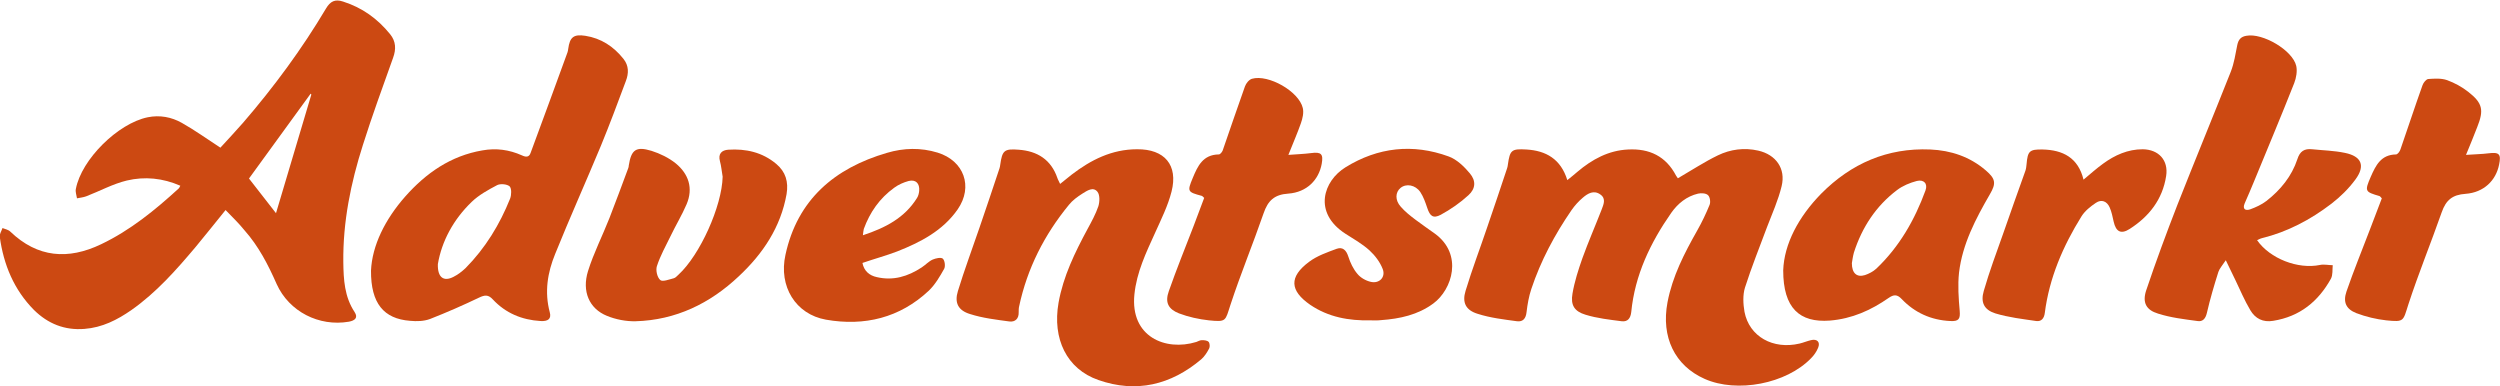
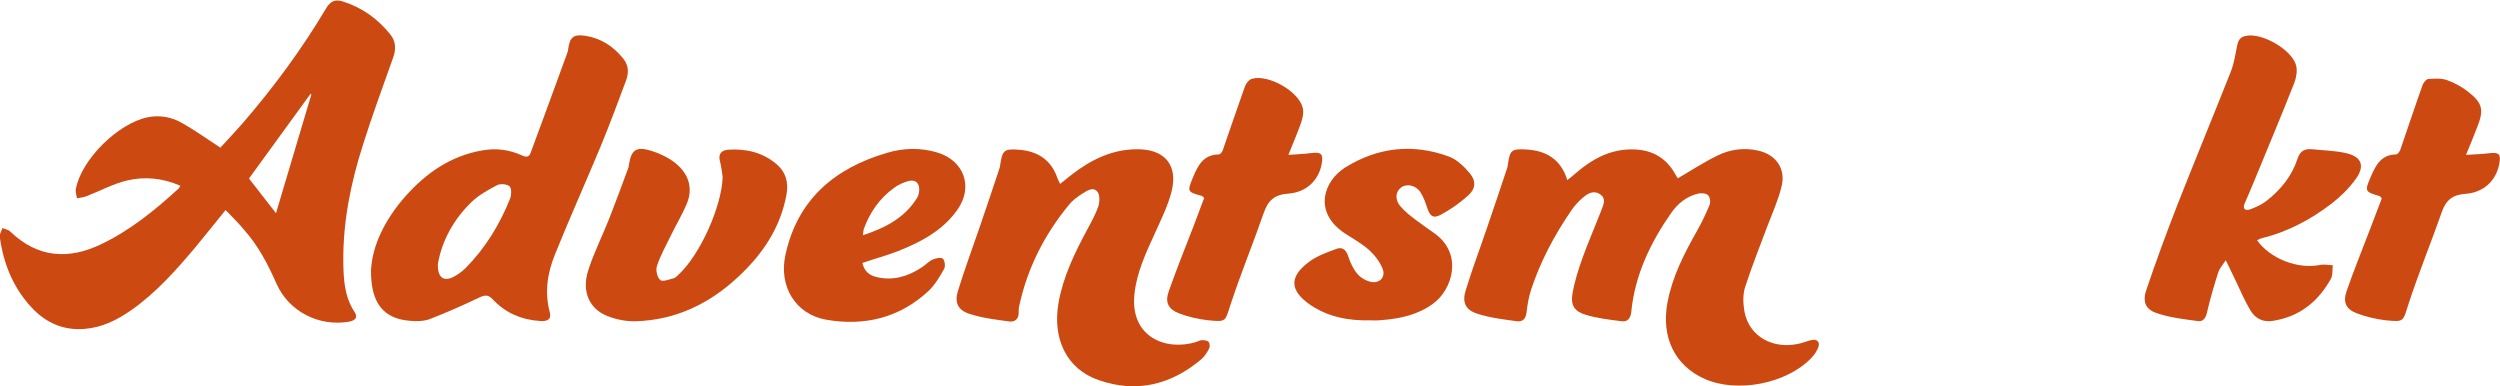
<svg xmlns="http://www.w3.org/2000/svg" version="1.1" id="a" x="0px" y="0px" viewBox="0 0 1110.5 171.5" style="enable-background:new 0 0 1110.5 171.5;" xml:space="preserve">
  <style type="text/css">
	.st0{fill:#CC4912;}
</style>
  <path class="st0" d="M100.2,93.3c-4.7,5.8-8.9,11.1-13.3,16.4c-8.6,10.2-17.4,20.2-28.5,28c-6.3,4.4-13,7.8-20.9,8.4  c-8.8,0.7-16.2-2.3-22.4-8.4c-8.9-9-13.5-20.1-15.2-32.5c-0.2-1.2,0.8-2.6,1.2-3.9c1.2,0.5,2.6,0.7,3.5,1.6  c12.1,11.6,25.7,12.6,40.3,5.6c13-6.2,24-15.2,34.5-24.8c0.2-0.2,0.4-0.6,0.7-1.2c-7.8-3.4-15.8-4.2-23.8-2.3c-6.2,1.5-12,4.7-18,7  c-1.3,0.5-2.7,0.6-4.1,0.9c-0.2-1.4-0.8-2.9-0.5-4.2c2.5-13.1,18.7-29.1,31.9-31.8c5.4-1.1,10.6-0.1,15.2,2.5  c5.7,3.2,11.1,7.1,17.1,11c3.1-3.4,6.7-7.2,10.1-11.1c13.7-15.9,26.1-32.7,36.8-50.7c1.9-3.2,4-4.3,7.6-3.1  c8.5,2.7,15.3,7.6,20.9,14.5c2.6,3.2,2.7,6.7,1.3,10.5c-4.6,12.9-9.3,25.7-13.4,38.7c-5.4,16.9-8.9,34.2-8.7,52  c0.1,7.8,0.5,15.4,5,22.2c1.7,2.6,0.1,3.8-2.5,4.3c-13.3,2.3-26.6-4.5-32.1-16.7c-3.8-8.6-8-16.8-14.3-23.9  C106.1,99.2,103.3,96.5,100.2,93.3L100.2,93.3z M122.6,94.7c5.3-17.8,10.5-35.2,15.7-52.7c-0.1-0.1-0.2-0.2-0.3-0.4  c-9.1,12.5-18.2,25-27.4,37.7C114.7,84.6,118.6,89.6,122.6,94.7z" />
  <path class="st0" d="M745.3,79.2c6.2-3.6,11.8-7.3,17.8-10.2c5.6-2.7,11.7-3.5,17.9-2.1c7.9,1.8,12.3,8,10.4,15.8  c-1.5,6.2-4.2,12.2-6.5,18.2c-3.3,8.9-6.9,17.8-9.8,26.9c-1,3.3-0.8,7.2-0.2,10.7c2.1,11,12.7,16.9,24.5,14.1c1.7-0.4,3.3-1.1,5-1.5  c2.7-0.7,4.3,0.8,3.2,3.4c-0.7,1.7-1.8,3.3-3.1,4.6c-11,11.4-32.9,15.6-47.3,9.2c-13.3-5.9-19.4-18.6-16.5-34  c2.2-11.6,7.5-21.8,13.2-31.9c2.1-3.7,3.9-7.5,5.5-11.4c0.5-1.2,0.2-3.5-0.7-4.3c-0.9-0.9-3-1-4.4-0.7c-5.1,1.2-9,4.4-11.9,8.5  c-9.3,13.3-16.2,27.7-17.8,44.1c-0.3,2.8-1.6,4.4-4.2,4.1c-5.4-0.7-10.9-1.3-16.1-2.9c-5-1.5-6.7-4.3-5.8-9.4  c0.9-5.3,2.6-10.6,4.4-15.7c2.6-7.2,5.7-14.3,8.5-21.5c0.8-2.2,2.2-4.9-0.5-6.8c-2.9-2.1-5.6-0.5-7.8,1.4c-1.9,1.6-3.6,3.5-5,5.5  c-7.5,10.9-13.7,22.5-17.9,35.1c-1.1,3.3-1.7,6.8-2.1,10.2c-0.3,2.9-1.6,4.4-4.2,4.1c-5.9-0.8-11.9-1.5-17.5-3.3  c-5.3-1.6-7-5-5.4-10.2c2.9-9.6,6.5-19,9.7-28.5c3-8.7,5.9-17.4,8.8-26.1c0.2-0.5,0.2-1,0.3-1.5c0.9-6.4,1.6-7.1,8.2-6.7  c8.7,0.5,15.3,4.2,18.2,13.6c1.8-1.4,3.2-2.6,4.5-3.7c6.5-5.5,13.8-9.5,22.5-9.9c9.5-0.5,16.8,3,21.3,11.6  C744.8,78.5,745.2,79,745.3,79.2L745.3,79.2z" />
  <path class="st0" d="M164.8,120.2c0.5-11.1,6.2-22.7,15.2-32.9c9.2-10.4,20.2-18.1,34.3-20.5c6.1-1.1,11.9-0.3,17.5,2.2  c1.7,0.8,3.2,1,3.9-1.1c5.5-14.9,11-29.8,16.4-44.7c0.2-0.5,0.2-1,0.3-1.5c0.7-5.2,2.4-6.6,7.6-5.8c7,1.1,12.5,4.7,16.9,10.2  c2.5,3.1,2.4,6.5,1.1,9.9c-3.6,9.7-7.2,19.3-11.1,28.8c-6.7,16.1-13.8,31.9-20.3,48c-3.4,8.3-4.8,16.9-2.4,25.9  c0.8,2.9-0.7,4.1-4.1,3.9c-8.3-0.5-15.5-3.5-21.2-9.6c-2-2.2-3.6-2-6.1-0.8c-7.1,3.4-14.4,6.6-21.8,9.5c-2.7,1-5.9,1.1-8.9,0.8  C170.5,141.6,164.7,134.8,164.8,120.2L164.8,120.2z M194.5,117.3c-0.2,6,2.6,7.9,6.9,5.7c2-1,3.8-2.4,5.4-3.9  c8.8-8.9,15.2-19.4,19.8-30.9c0.6-1.6,0.7-4.4-0.2-5.4c-1.1-1-4-1.3-5.5-0.6c-4,2.1-8.2,4.4-11.4,7.5  C201.4,97.5,196.2,107.2,194.5,117.3L194.5,117.3z" />
  <path class="st0" d="M470.9,81.7c1.8-1.5,3.5-2.8,5.1-4.1c8.6-6.6,17.9-11.3,29.1-11.3c12.2-0.1,18.3,7,15.3,18.8  c-1.6,6.3-4.6,12.3-7.3,18.3c-4,8.8-8.2,17.5-9.2,27.4c-1.9,18.8,13.8,25.3,27.5,21.1c0.8-0.3,1.6-0.8,2.5-0.8c1,0,2.4,0.1,3,0.8  c0.5,0.6,0.6,2.2,0.2,2.9c-0.9,1.7-2,3.5-3.5,4.8c-13.5,11.4-28.9,15.1-45.7,9.2c-14.1-4.9-20.5-18.3-17.7-34.3  c2.1-11.8,7.3-22.4,12.9-32.8c1.8-3.3,3.6-6.6,4.8-10.1c0.6-2,0.7-5-0.4-6.4c-1.9-2.4-4.6-0.5-6.7,0.8c-2.2,1.4-4.4,3-6,5  c-10.9,13.3-18.5,28.2-22.1,45.1c-0.2,0.8-0.2,1.7-0.2,2.6c0.1,2.9-1.6,4.4-4.1,4.1c-5.9-0.8-11.9-1.5-17.5-3.3  c-5.3-1.6-7-5-5.4-10.2c2.9-9.5,6.4-18.8,9.6-28.2c3-8.8,6-17.6,8.9-26.4c0.2-0.5,0.2-1,0.3-1.5c0.9-6.4,1.8-7.2,8.2-6.7  c8.3,0.6,14.4,4.4,17.2,12.6C469.9,79.8,470.4,80.5,470.9,81.7L470.9,81.7z" />
  <path class="st0" d="M1002.6,106.7c5.7,8.2,18.2,13,27.9,11c1.8-0.4,3.8,0.1,5.7,0.1c-0.2,2,0.1,4.3-0.8,6  c-5.6,10.1-13.8,16.8-25.6,18.7c-4.6,0.8-8-1-10.2-4.7c-2.5-4.2-4.5-8.9-6.6-13.3c-1.3-2.6-2.5-5.2-4.3-8.9  c-1.6,2.4-2.8,3.7-3.3,5.2c-1.9,6-3.7,12.1-5.1,18.2c-0.6,2.6-1.9,4-4.2,3.6c-5.9-0.8-11.9-1.5-17.5-3.3c-5.3-1.6-7-4.9-5.3-10.2  c4.3-12.8,9-25.5,13.9-38.1c7.8-19.8,15.9-39.4,23.7-59.1c1.5-3.8,2.1-7.9,2.9-11.9c0.5-2.4,1.6-3.7,4-4.1  c7.2-1.4,20.6,6.4,22.2,13.4c0.5,2.3,0,5.3-0.9,7.6c-5.8,14.7-11.9,29.2-17.9,43.8c-1.3,3.2-2.7,6.4-4.1,9.6  c-1.1,2.6,0.3,3.4,2.4,2.7c2.5-0.9,5.1-2.1,7.2-3.7c6.3-4.9,11.3-11,13.8-18.6c1.1-3.5,3.1-4.8,6.6-4.4c4.8,0.5,9.7,0.6,14.5,1.6  c7.4,1.5,9.2,5.7,4.7,11.8c-3,4.1-6.7,7.7-10.7,10.8c-9.3,7.1-19.5,12.5-30.9,15.3C1003.9,106,1003.3,106.4,1002.6,106.7  L1002.6,106.7z" />
-   <path class="st0" d="M792.1,120.1c0.4-11.7,6.8-23.8,16.9-34.1c13.3-13.4,29.4-20.4,48.4-19.6c9.2,0.4,17.6,3.2,24.7,9.3  c4.3,3.7,4.7,5.7,1.8,10.6c-6.3,10.9-12.2,22.1-13.7,34.8c-0.6,5.6-0.2,11.4,0.3,17c0.3,3.6-0.4,4.7-4.2,4.5  c-8.5-0.4-15.8-3.7-21.6-9.8c-2-2.1-3.5-2-5.7-0.5c-7.9,5.5-16.3,9.3-26.2,10.1C799.4,143.4,792.1,136.9,792.1,120.1L792.1,120.1z   M822.6,116.9c0,4.5,2.2,6.4,5.8,5.3c1.8-0.6,3.7-1.6,5.1-2.9c10.2-9.7,17-21.6,21.8-34.7c1.1-3-0.7-5-3.9-4.2c-3,0.8-6.2,2.1-8.7,4  c-9.4,7.1-15.6,16.6-19.2,27.8C823,114,822.8,115.8,822.6,116.9L822.6,116.9z" />
  <path class="st0" d="M321,78.5c-0.4-2.3-0.6-4.7-1.2-6.9c-0.9-3.3,0.8-4.9,3.7-5.1c7.8-0.5,15.1,1.1,21.3,6.3  c4.2,3.5,5.5,8,4.6,13.4c-2.6,14.7-10.5,26.5-21.2,36.5c-12.8,12.1-28,19.5-45.9,20c-4.2,0.1-8.8-0.8-12.7-2.4  c-7.9-3.2-11.2-10.9-8.4-19.9c2.5-8,6.4-15.6,9.5-23.5c2.9-7.4,5.6-14.8,8.4-22.3c0.1-0.3,0.2-0.7,0.2-1.1c1.1-7,3.2-8.6,10.1-6.5  c3.8,1.2,7.7,3.1,10.8,5.6c5.7,4.7,7.8,11,4.8,18.1c-2.1,4.9-4.9,9.5-7.2,14.3c-2.1,4.3-4.5,8.6-6,13.2c-0.6,1.8,0.1,5,1.5,6.2  c1,0.9,4-0.3,6-0.8c0.8-0.2,1.4-1,2.1-1.6C310.9,113.3,320.7,91.6,321,78.5L321,78.5z" />
  <path class="st0" d="M383.1,116.8c0.7,3.6,3.1,5.6,6.4,6.3c7.3,1.7,13.8-0.3,19.9-4.3c1.7-1.1,3.1-2.7,4.9-3.5  c1.4-0.6,3.7-1.1,4.5-0.4c0.9,0.8,1.2,3.4,0.6,4.5c-1.9,3.4-4,7-6.8,9.7c-12.9,12.1-28.6,15.9-45.7,12.9  c-13.5-2.4-21.1-14.8-18-28.8c5.3-24.5,21.8-38.5,45.1-45.3c7.4-2.2,15-2.4,22.5-0.1c11.7,3.6,15.9,15.1,8.9,25.2  c-6.6,9.5-16.5,14.6-26.9,18.7C393.5,113.6,388.3,115,383.1,116.8L383.1,116.8z M383.3,104.5c10-3.3,18.5-7.7,24-16.5  c0.6-0.9,0.9-2.1,1-3.2c0.3-3.3-1.5-5.2-4.7-4.4c-2.2,0.6-4.5,1.6-6.4,3c-6.5,4.7-10.8,10.9-13.5,18.3  C383.5,102.4,383.5,103.1,383.3,104.5L383.3,104.5z" />
  <path class="st0" d="M608.7,142.3c-9.5,0.2-18.6-1.4-26.7-6.9c-9.1-6.3-9.5-12.4-0.5-19.1c3.6-2.7,8-4.2,12.3-5.8  c2.6-0.9,4.2,0.6,5.1,3.4c0.9,2.8,2.2,5.6,4.1,7.8c1.4,1.7,3.7,3,5.9,3.5c3.8,0.9,6.7-2.1,5.3-5.7c-1.2-3.1-3.4-6-5.9-8.3  c-3.2-2.9-7.1-5.1-10.7-7.4c-14.5-9.4-9.7-23.5,0.1-29.5c14.4-8.9,29.9-10.6,45.8-4.8c3.6,1.3,6.9,4.5,9.4,7.5  c2.8,3.3,2.6,6.8-0.6,9.7c-3.7,3.4-7.9,6.3-12.3,8.7c-3.4,1.8-4.8,0.6-6-3c-0.8-2.4-1.7-5-3.1-7.1c-2.2-3.2-6.3-3.9-8.8-1.8  c-2.3,1.9-2.5,5.4,0.1,8.3c1.9,2.2,4.3,4.1,6.7,5.9c2.8,2.1,5.7,4.1,8.5,6.1c12.6,9.2,7.7,24.8-0.7,31c-6.9,5.1-14.9,6.8-23.2,7.4  C612,142.4,610.3,142.3,608.7,142.3L608.7,142.3z" />
  <path class="st0" d="M572.3,68.8c4-0.3,7-0.4,10.1-0.8c4.5-0.6,5.5,0.4,4.7,4.8c-1.3,7.1-6.6,12.6-14.8,13.2  c-6.3,0.4-9.1,3.2-11,8.7c-4.7,13.6-10.2,26.9-14.7,40.6c-2.4,7.3-1.7,7.8-9.6,7c-4.5-0.5-9.1-1.5-13.3-3.1  c-4.8-1.9-6.3-4.9-4.5-9.9c3.4-9.7,7.3-19.3,11-28.9c1.6-4.2,3.2-8.5,4.7-12.5c-0.7-0.6-0.9-0.9-1.1-0.9c-6.3-1.7-6.5-1.9-4-7.9  c2.2-5.3,4.5-10.4,11.6-10.5c0.6,0,1.4-1,1.7-1.7c3.3-9.5,6.5-19,9.9-28.5c0.5-1.4,1.8-3,3.1-3.4c7.3-2.1,20.9,5.6,22.6,13  c0.5,2.1-0.1,4.7-0.9,6.9C576.3,59.2,574.4,63.5,572.3,68.8L572.3,68.8z" />
  <path class="st0" d="M1095.4,68.8c3.8-0.3,6.9-0.3,10-0.7c4.7-0.6,5.7,0.3,4.7,5c-1.4,7.1-6.8,12.4-14.9,13  c-5.9,0.4-8.7,2.8-10.6,8.2c-4.8,13.7-10.3,27.1-14.8,40.9c-2.4,7.5-1.8,7.9-9.8,7.1c-4.5-0.5-9.1-1.6-13.3-3.2  c-4.6-1.8-6-4.9-4.4-9.6c3.2-9.3,6.9-18.3,10.4-27.5c1.8-4.7,3.6-9.4,5.3-13.9c-0.6-0.7-0.8-0.9-1-1c-6.5-1.9-6.7-2.1-3.9-8.6  c2.2-5,4.5-9.8,11.2-9.9c0.7,0,1.7-1.3,2-2.3c3.3-9.5,6.4-19,9.8-28.5c0.4-1.1,1.6-2.6,2.5-2.7c2.8-0.2,5.8-0.4,8.4,0.5  c3.3,1.2,6.6,3,9.4,5.2c6.4,5,7,8.1,4,15.6C1098.9,60.3,1097.3,64.2,1095.4,68.8L1095.4,68.8z" />
-   <path class="st0" d="M925.5,79.8c3.1-2.6,5.8-5,8.7-7.1c5.2-3.8,11-6.4,17.6-6.4c7.1,0.1,11.5,4.9,10.4,11.9  c-1.6,10.4-7.6,18-16.2,23.5c-3.9,2.5-6.1,1.2-7.1-3.2c-0.5-2.2-0.9-4.4-1.8-6.4c-1.2-2.7-3.6-3.7-6.1-2c-2.4,1.6-4.9,3.6-6.4,6  c-8.2,13.2-14.3,27.3-16.3,42.9c-0.3,2.5-1.6,3.9-3.8,3.6c-6.1-0.9-12.3-1.6-18.2-3.4c-5-1.6-6.6-4.9-5.1-10  c2.5-8.7,5.7-17.2,8.7-25.7c3.2-9.2,6.5-18.5,9.8-27.7c0.3-0.9,0.4-1.9,0.5-2.9c0.5-5.8,1.3-6.6,7.1-6.5  C916.3,66.6,923.1,70,925.5,79.8L925.5,79.8z" />
</svg>